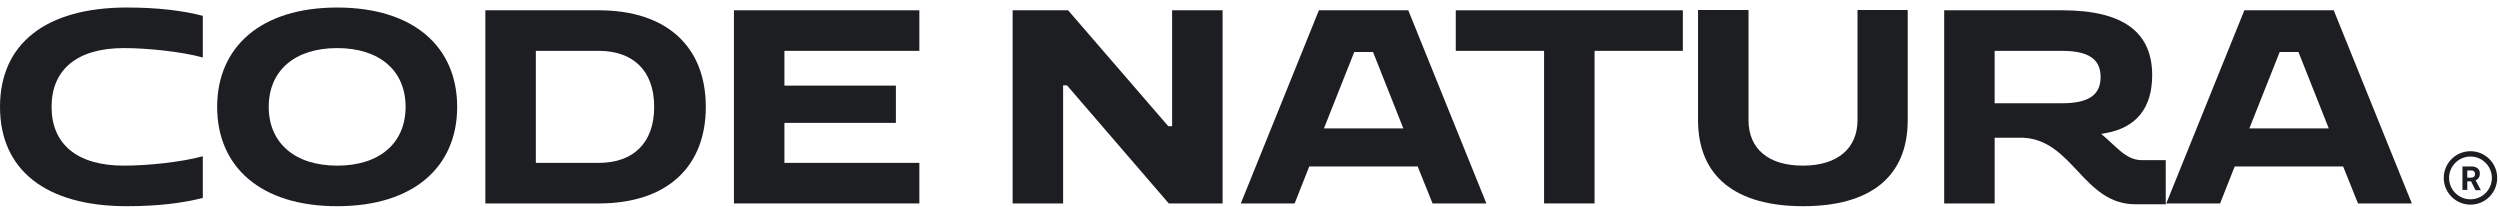
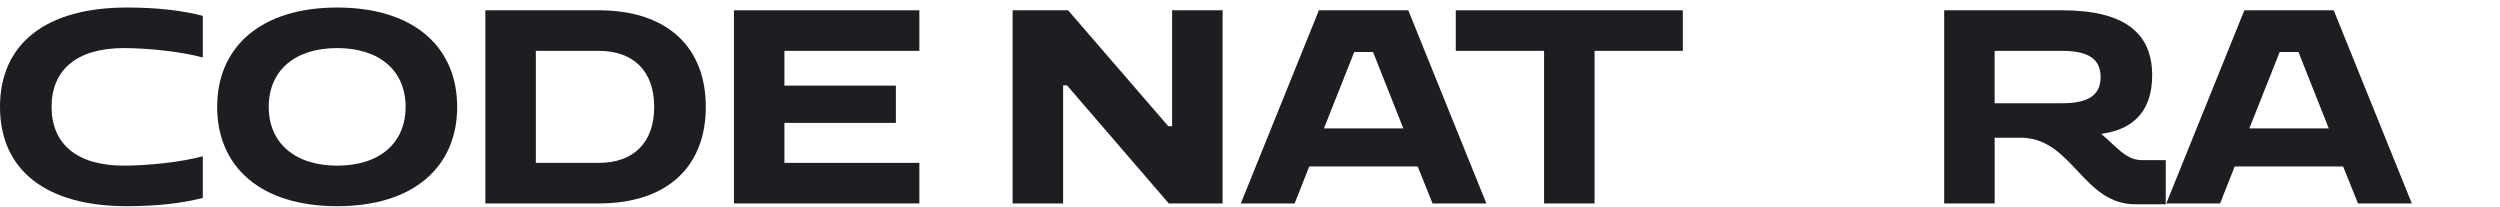
<svg xmlns="http://www.w3.org/2000/svg" width="302" height="25" viewBox="0 0 302 25" fill="none">
  <path d="M24.498 18.875V23.908C22.165 24.507 19.2 24.909 15.33 24.909C5.499 24.909 0 20.509 0 12.909C0 5.31 5.499 0.909 15.33 0.909C19.196 0.909 22.165 1.308 24.498 1.911V6.944C21.963 6.244 17.865 5.809 14.964 5.809C9.264 5.809 6.23 8.444 6.23 12.909C6.23 17.375 9.264 20.009 14.964 20.009C17.865 20.009 21.963 19.575 24.498 18.875Z" fill="#1C1E21" />
  <path d="M40.73 20.01C45.862 20.01 48.996 17.278 48.996 12.909C48.996 8.54 45.862 5.809 40.73 5.809C35.597 5.809 32.463 8.54 32.463 12.909C32.463 17.278 35.629 20.01 40.73 20.01ZM40.73 0.91C50.031 0.91 55.227 5.709 55.227 12.909C55.227 20.11 50.026 24.909 40.73 24.909C31.433 24.909 26.232 20.11 26.232 12.909C26.232 5.709 31.465 0.91 40.73 0.91Z" fill="#1C1E21" />
  <path d="M64.729 6.143V19.676H72.328C76.496 19.676 79.026 17.274 79.026 12.909C79.026 8.545 76.492 6.143 72.328 6.143H64.729ZM58.631 1.244H72.328C80.627 1.244 85.261 5.708 85.261 12.909C85.261 20.111 80.627 24.575 72.328 24.575H58.631V1.244Z" fill="#1C1E21" />
  <path d="M88.66 1.243H111.059V6.143H94.758V10.342H108.223V14.844H94.758V19.675H111.059V24.575H88.66V1.243Z" fill="#1C1E21" />
  <path d="M122.326 1.243H129.024L141.125 15.242H141.591V1.243H147.69V24.575H141.189L128.892 10.31H128.424V24.575H122.326V1.243Z" fill="#1C1E21" />
  <path d="M169.525 15.512L165.86 6.28H163.595L159.931 15.512H169.529H169.525ZM159.323 1.244H170.12L179.554 24.575H173.053L171.255 20.11H158.157L156.391 24.575H149.89L159.323 1.244Z" fill="#1C1E21" />
-   <path d="M186.521 6.143H175.857V1.244H203.287V6.143H192.623V24.575H186.525V6.143H186.521Z" fill="#1C1E21" />
-   <path d="M224.387 14.51V1.211H230.453V14.51C230.453 21.345 225.952 24.909 217.821 24.909C209.692 24.909 205.122 21.341 205.122 14.51V1.211H211.221V14.51C211.221 17.978 213.622 20.009 217.786 20.009C221.949 20.009 224.387 17.942 224.387 14.51Z" fill="#1C1E21" />
+   <path d="M186.521 6.143H175.857V1.244H203.287V6.143H192.623V24.575H186.525V6.143Z" fill="#1C1E21" />
  <path d="M240.952 6.143V12.474H249.086C252.353 12.474 253.752 11.441 253.752 9.309C253.752 7.177 252.353 6.143 249.086 6.143H240.952ZM234.854 1.243H249.118C256.552 1.243 259.983 3.942 259.983 9.075C259.983 13.11 258.017 15.476 254.219 16.107C254.118 16.14 253.917 16.14 253.821 16.175C255.586 17.608 256.785 19.341 258.688 19.341H261.621V24.676H257.956C251.689 24.676 250.422 16.976 244.456 16.642H240.956V24.575H234.858V1.243H234.854Z" fill="#1C1E21" />
  <path d="M281.316 15.512L277.652 6.28H275.387L271.722 15.512H281.32H281.316ZM271.118 1.244H281.915L291.348 24.575H284.848L283.05 20.11H269.952L268.186 24.575H261.686L271.118 1.244Z" fill="#1C1E21" />
-   <path d="M298.049 21.461H298.521C298.644 21.468 298.764 21.428 298.859 21.348C298.946 21.263 298.99 21.145 298.979 21.025C298.989 20.907 298.948 20.789 298.865 20.703C298.77 20.618 298.644 20.577 298.517 20.59H298.049V21.461ZM298.514 21.904H298.049V22.946H297.465V20.109H298.517C298.793 20.092 299.067 20.17 299.292 20.331C299.481 20.49 299.581 20.731 299.563 20.977C299.569 21.147 299.526 21.315 299.437 21.461C299.347 21.605 299.213 21.718 299.057 21.784L299.67 22.943V22.975H299.044L298.514 21.933M298.434 24.075C297.007 24.075 295.851 22.919 295.851 21.493C295.851 20.067 297.007 18.911 298.434 18.911C299.86 18.911 301.016 20.067 301.016 21.493C301.016 22.919 299.86 24.075 298.434 24.075ZM298.434 18.266C296.651 18.266 295.205 19.71 295.205 21.493C295.205 23.276 296.651 24.722 298.434 24.722C300.216 24.722 301.661 23.276 301.661 21.493C301.661 19.71 300.216 18.266 298.434 18.266Z" fill="#1C1E21" />
</svg>